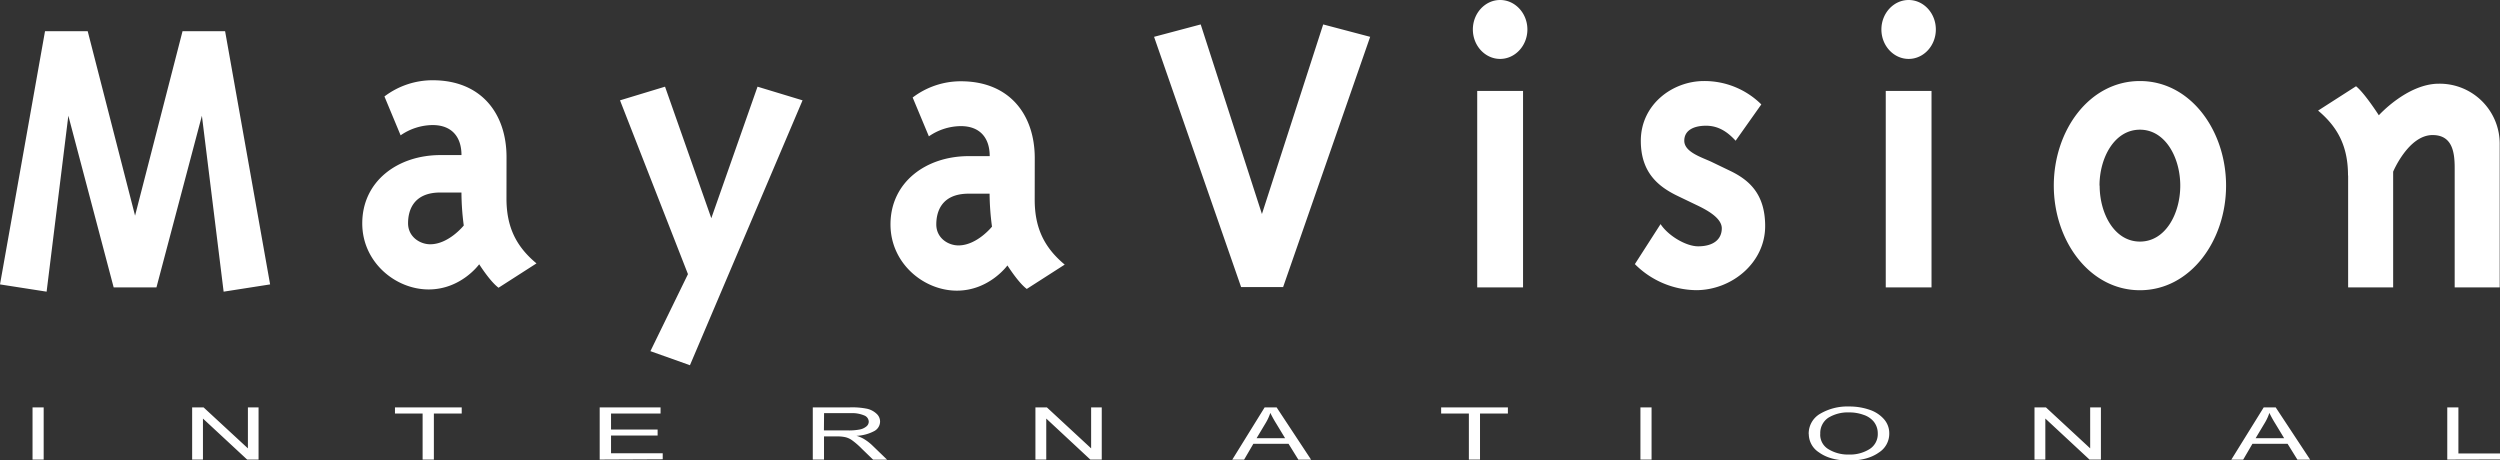
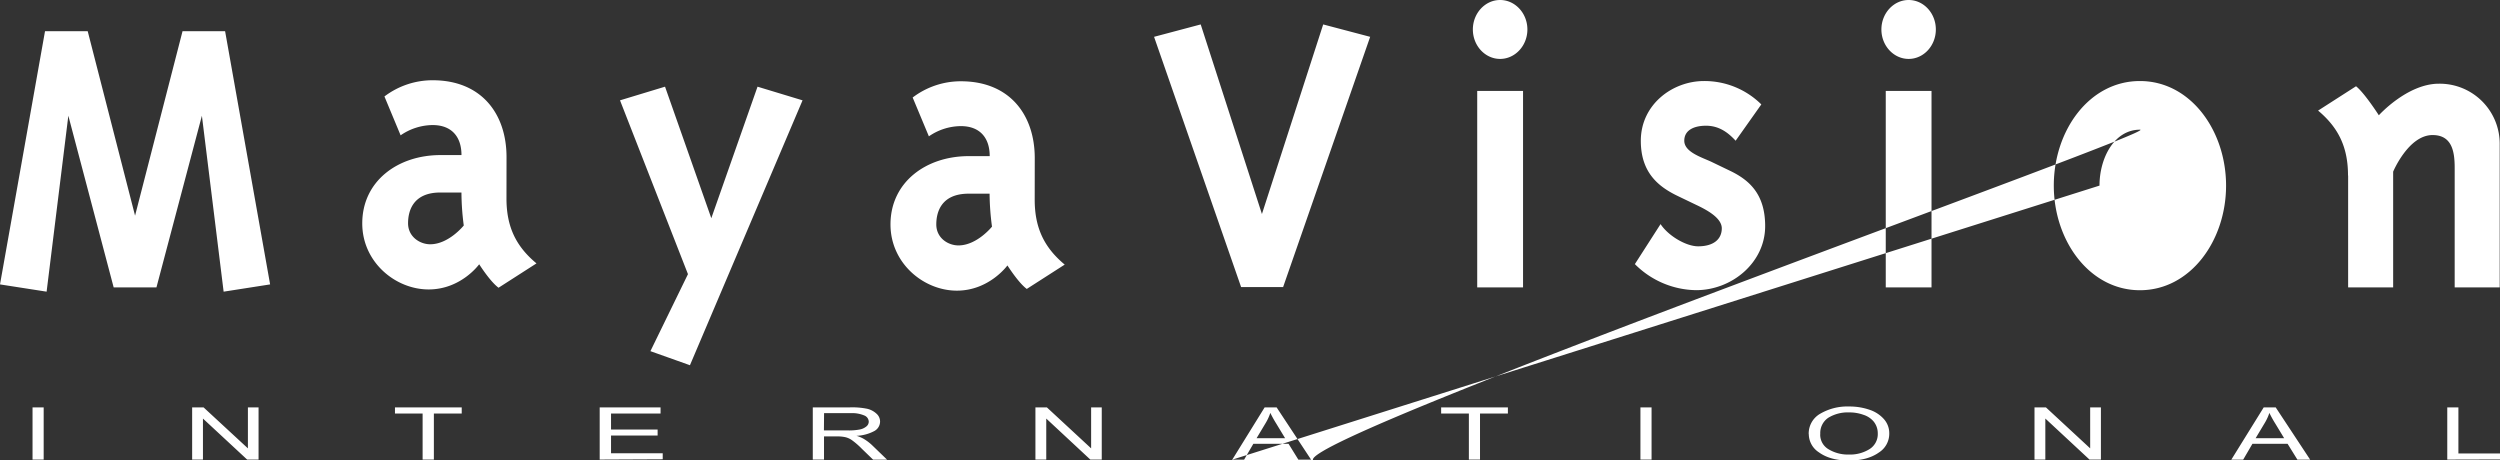
<svg xmlns="http://www.w3.org/2000/svg" id="Layer_1" data-name="Layer 1" viewBox="0 0 832.97 153.43">
  <rect x="0" y="0" width="832.97" height="153.43" fill="#333333" stroke="none" />
-   <path d="M751.55,146h9.5l-2.92-4.82a35.56,35.56,0,0,1-2-3.61,16.09,16.09,0,0,1-1.52,3.32Zm-8.1,7.15,10.79-17.41h4l11.48,17.41h-4.25l-3.27-5.28H750.48l-3.08,5.28ZM418.68,146h9.5l-2.92-4.82a35.56,35.56,0,0,1-2-3.61,16.38,16.38,0,0,1-1.52,3.32Zm-8.1,7.15,10.78-17.41h4l11.48,17.41h-4.24l-3.27-5.28H417.6l-3.08,5.28Zm289-91.3c0,9.25,4.87,18.64,13.43,18.64s13.43-9.39,13.43-18.64S721.52,43.21,713,43.21,699.53,52.6,699.53,61.84ZM713,27c16.85,0,28.7,16.5,28.7,34.85S729.81,96.7,713,96.7s-28.7-16.5-28.7-34.86S696.11,27,713,27Zm69.37,31.49V95.75h15V57.2S802.47,45,810.5,45c6.58,0,7.37,5.69,7.37,10.95V95.75h15V48.23a20,20,0,0,0-20.27-20.34c-10.53,0-20,10.52-20,10.52S787.86,31,785,28.74l-12.64,8.11C779.17,42.54,782.33,49.09,782.33,58.48ZM645,9.82C645,4.41,640.94,0,635.94,0s-9.08,4.41-9.08,9.82,4.08,9.81,9.08,9.81S645,15.22,645,9.82Zm-1.44,85.93V30.3H628.31V95.75ZM559.2,65.4l5.93,2.85c3.29,1.56,8.55,4.27,8.55,7.82s-2.63,6-7.9,6c-3.94,0-9.87-3.42-12.5-7.4L544.72,88a29.32,29.32,0,0,0,20.41,8.68c11.84,0,23-9.1,23-21.34,0-10.67-5.26-15.37-11.84-18.5L570.39,54c-3.29-1.57-9.21-3.27-9.21-7.11,0-3.56,3.29-5,7.24-5,4.21,0,7.24,2.13,9.87,5l8.56-12.1A26.9,26.9,0,0,0,567.76,27c-10.53,0-21.06,7.82-21.06,19.92C546.7,57.58,552.62,62.27,559.2,65.4ZM508.91,9.82c0-5.41-4.09-9.82-9.09-9.82s-9.08,4.41-9.08,9.82,4.08,9.81,9.08,9.81S508.91,15.22,508.91,9.82Zm-1.45,85.93V30.3H492.19V95.75ZM440.87,8.14,420.46,71.31,400.06,8.14l-15.54,4.13,29,83.37h14l29-83.37Zm-403,87.61H52.13L67.27,38.56l7.24,58.62L90,94.76,75,10.39H60.82L45,71.85,29.22,10.39H15L0,94.76l15.53,2.42,7.24-58.62Zm777.53,57.38v-17.4h3.71v15.35H833v2Zm-137.53,0v-17.4h3.8l14.75,13.66V135.73H700v17.4H696.2l-14.72-13.68v13.68Zm-131.3,0v-17.4h3.71v17.4Zm-57.16,0V137.78h-9.24v-2.05h22.24v2.05h-9.29v15.35Zm-144.42,0v-17.4h3.81l14.75,13.66V135.73h3.54v17.4h-3.8L348.6,139.46v13.67Zm-70.47-9.72h8a18.77,18.77,0,0,0,4-.32,4.91,4.91,0,0,0,2.14-1,2.07,2.07,0,0,0,.8-1.6,2.3,2.3,0,0,0-1.52-2.07,10.33,10.33,0,0,0-4.5-.76h-8.87Zm-3.71,9.72v-17.4h12.44a24.91,24.91,0,0,1,5.74.48,6.84,6.84,0,0,1,3.05,1.63,3.49,3.49,0,0,1,1.19,2.63,3.63,3.63,0,0,1-2,3.19,13.78,13.78,0,0,1-5.85,1.55,11.18,11.18,0,0,1,2.38,1,15.72,15.72,0,0,1,2.91,2.22l4.9,4.73h-4.66l-3.74-3.62a25.28,25.28,0,0,0-3.29-2.86,6.46,6.46,0,0,0-2.14-1,12,12,0,0,0-2.9-.27h-4.29v7.73Zm-71,0v-17.4h20.28v2.05H203.59v5.33h15.52v2H203.59v5.92h17.22v2Zm-59,0V137.78H131.6v-2.05h22.24v2.05h-9.28v15.35Zm-76.79,0v-17.4h3.8L82.6,149.39V135.73h3.55v17.4h-3.8L67.62,139.46v13.67Zm-53.18,0V135.73h3.71v17.41Zm595.63-8.45a5.61,5.61,0,0,0,2.77,5,12.5,12.5,0,0,0,6.8,1.77,12.29,12.29,0,0,0,6.83-1.79,5.89,5.89,0,0,0,2.78-5.27,6.19,6.19,0,0,0-1.42-4,7.37,7.37,0,0,0-3.32-2.17,13.74,13.74,0,0,0-4.8-.81,12.49,12.49,0,0,0-6.94,1.78A6.12,6.12,0,0,0,606.5,144.69Zm-3.83,0a7.59,7.59,0,0,1,3.85-6.84,17.84,17.84,0,0,1,9.59-2.4,20.46,20.46,0,0,1,6.77,1.07,11,11,0,0,1,4.83,3.11,7.06,7.06,0,0,1,1.8,4.85,7.39,7.39,0,0,1-3.46,6.3q-3.79,2.69-10,2.68t-10-2.75A7.28,7.28,0,0,1,602.67,144.66ZM229.22,91.34,216.71,117l13.17,4.69L267.4,33.43l-15-4.55L237,72.7,221.58,28.88l-15,4.55Zm-75.47-27.2h-7c-9.35,0-10.79,6.41-10.79,10.25,0,4.55,4,7,7.37,7,6.19,0,11.19-6.26,11.19-6.26A86.57,86.57,0,0,1,153.75,64.14Zm15,2c0,9.39,3.15,15.93,10,21.62l-12.64,8.11c-2.5-1.85-5.53-6.4-6.45-7.82,0,0-6,8.39-16.85,8.39-11.06,0-22.11-9.1-22.11-22,0-14.09,11.84-22.77,26.06-22.77h7c0-6.11-3.29-10-9.61-10a19,19,0,0,0-10.67,3.42l-5.39-12.95a26.49,26.49,0,0,1,16.06-5.4c16.32,0,24.62,11.23,24.62,25.61Zm161-1.61h-7c-9.34,0-10.79,6.4-10.79,10.24,0,4.56,3.95,7,7.37,7,6.19,0,11.19-6.26,11.19-6.26A86.31,86.31,0,0,1,329.72,64.53Zm15,2c0,9.39,3.16,15.94,10,21.63l-12.64,8.11c-2.5-1.85-5.52-6.41-6.45-7.83,0,0-6.05,8.4-16.85,8.4-11.05,0-22.11-9.11-22.11-22.06,0-14.08,11.85-22.76,26.06-22.76h7c0-6.12-3.29-10-9.61-10a18.92,18.92,0,0,0-10.66,3.41l-5.4-12.94a26.46,26.46,0,0,1,16.06-5.41c16.32,0,24.62,11.24,24.62,25.61Z" style="fill:#fff;fill-rule:evenodd" />
+   <path d="M751.55,146h9.5l-2.92-4.82a35.56,35.56,0,0,1-2-3.61,16.09,16.09,0,0,1-1.52,3.32Zm-8.1,7.15,10.79-17.41h4l11.48,17.41h-4.25l-3.27-5.28H750.48l-3.08,5.28ZM418.68,146h9.5l-2.92-4.82a35.56,35.56,0,0,1-2-3.61,16.38,16.38,0,0,1-1.52,3.32Zm-8.1,7.15,10.78-17.41h4l11.48,17.41h-4.24l-3.27-5.28H417.6l-3.08,5.28Zc0,9.25,4.87,18.64,13.43,18.64s13.43-9.39,13.43-18.64S721.52,43.21,713,43.21,699.53,52.6,699.53,61.84ZM713,27c16.85,0,28.7,16.5,28.7,34.85S729.81,96.7,713,96.7s-28.7-16.5-28.7-34.86S696.11,27,713,27Zm69.37,31.49V95.75h15V57.2S802.47,45,810.5,45c6.58,0,7.37,5.69,7.37,10.95V95.75h15V48.23a20,20,0,0,0-20.27-20.34c-10.53,0-20,10.52-20,10.52S787.86,31,785,28.74l-12.64,8.11C779.17,42.54,782.33,49.09,782.33,58.48ZM645,9.82C645,4.41,640.94,0,635.94,0s-9.08,4.41-9.08,9.82,4.08,9.81,9.08,9.81S645,15.22,645,9.82Zm-1.44,85.93V30.3H628.31V95.75ZM559.2,65.4l5.93,2.85c3.29,1.56,8.55,4.27,8.55,7.82s-2.63,6-7.9,6c-3.94,0-9.87-3.42-12.5-7.4L544.72,88a29.32,29.32,0,0,0,20.41,8.68c11.84,0,23-9.1,23-21.34,0-10.67-5.26-15.37-11.84-18.5L570.39,54c-3.29-1.57-9.21-3.27-9.21-7.11,0-3.56,3.29-5,7.24-5,4.21,0,7.24,2.13,9.87,5l8.56-12.1A26.9,26.9,0,0,0,567.76,27c-10.53,0-21.06,7.82-21.06,19.92C546.7,57.58,552.62,62.27,559.2,65.4ZM508.91,9.82c0-5.41-4.09-9.82-9.09-9.82s-9.08,4.41-9.08,9.82,4.08,9.81,9.08,9.81S508.91,15.22,508.91,9.82Zm-1.45,85.93V30.3H492.19V95.75ZM440.87,8.14,420.46,71.31,400.06,8.14l-15.54,4.13,29,83.37h14l29-83.37Zm-403,87.61H52.13L67.27,38.56l7.24,58.62L90,94.76,75,10.39H60.82L45,71.85,29.22,10.39H15L0,94.76l15.53,2.42,7.24-58.62Zm777.53,57.38v-17.4h3.71v15.35H833v2Zm-137.53,0v-17.4h3.8l14.75,13.66V135.73H700v17.4H696.2l-14.72-13.68v13.68Zm-131.3,0v-17.4h3.71v17.4Zm-57.16,0V137.78h-9.24v-2.05h22.24v2.05h-9.29v15.35Zm-144.42,0v-17.4h3.81l14.75,13.66V135.73h3.54v17.4h-3.8L348.6,139.46v13.67Zm-70.47-9.72h8a18.77,18.77,0,0,0,4-.32,4.91,4.91,0,0,0,2.14-1,2.07,2.07,0,0,0,.8-1.6,2.3,2.3,0,0,0-1.52-2.07,10.33,10.33,0,0,0-4.5-.76h-8.87Zm-3.71,9.72v-17.4h12.44a24.91,24.91,0,0,1,5.74.48,6.84,6.84,0,0,1,3.05,1.63,3.49,3.49,0,0,1,1.19,2.63,3.63,3.63,0,0,1-2,3.19,13.78,13.78,0,0,1-5.85,1.55,11.18,11.18,0,0,1,2.38,1,15.72,15.72,0,0,1,2.91,2.22l4.9,4.73h-4.66l-3.74-3.62a25.28,25.28,0,0,0-3.29-2.86,6.46,6.46,0,0,0-2.14-1,12,12,0,0,0-2.9-.27h-4.29v7.73Zm-71,0v-17.4h20.28v2.05H203.59v5.33h15.52v2H203.59v5.92h17.22v2Zm-59,0V137.78H131.6v-2.05h22.24v2.05h-9.28v15.35Zm-76.79,0v-17.4h3.8L82.6,149.39V135.73h3.55v17.4h-3.8L67.62,139.46v13.67Zm-53.18,0V135.73h3.71v17.41Zm595.63-8.45a5.61,5.61,0,0,0,2.77,5,12.5,12.5,0,0,0,6.8,1.77,12.29,12.29,0,0,0,6.83-1.79,5.89,5.89,0,0,0,2.78-5.27,6.19,6.19,0,0,0-1.42-4,7.37,7.37,0,0,0-3.32-2.17,13.74,13.74,0,0,0-4.8-.81,12.49,12.49,0,0,0-6.94,1.78A6.12,6.12,0,0,0,606.5,144.69Zm-3.83,0a7.59,7.59,0,0,1,3.85-6.84,17.84,17.84,0,0,1,9.59-2.4,20.46,20.46,0,0,1,6.77,1.07,11,11,0,0,1,4.83,3.11,7.06,7.06,0,0,1,1.8,4.85,7.39,7.39,0,0,1-3.46,6.3q-3.79,2.69-10,2.68t-10-2.75A7.28,7.28,0,0,1,602.67,144.66ZM229.22,91.34,216.71,117l13.17,4.69L267.4,33.43l-15-4.55L237,72.7,221.58,28.88l-15,4.55Zm-75.47-27.2h-7c-9.35,0-10.79,6.41-10.79,10.25,0,4.55,4,7,7.37,7,6.19,0,11.19-6.26,11.19-6.26A86.57,86.57,0,0,1,153.75,64.14Zm15,2c0,9.39,3.15,15.93,10,21.62l-12.64,8.11c-2.5-1.85-5.53-6.4-6.45-7.82,0,0-6,8.39-16.85,8.39-11.06,0-22.11-9.1-22.11-22,0-14.09,11.84-22.77,26.06-22.77h7c0-6.11-3.29-10-9.61-10a19,19,0,0,0-10.67,3.42l-5.39-12.95a26.49,26.49,0,0,1,16.06-5.4c16.32,0,24.62,11.23,24.62,25.61Zm161-1.61h-7c-9.34,0-10.79,6.4-10.79,10.24,0,4.56,3.95,7,7.37,7,6.19,0,11.19-6.26,11.19-6.26A86.31,86.31,0,0,1,329.72,64.53Zm15,2c0,9.39,3.16,15.94,10,21.63l-12.64,8.11c-2.5-1.85-5.52-6.41-6.45-7.83,0,0-6.05,8.4-16.85,8.4-11.05,0-22.11-9.11-22.11-22.06,0-14.08,11.85-22.76,26.06-22.76h7c0-6.12-3.29-10-9.61-10a18.92,18.92,0,0,0-10.66,3.41l-5.4-12.94a26.46,26.46,0,0,1,16.06-5.41c16.32,0,24.62,11.24,24.62,25.61Z" style="fill:#fff;fill-rule:evenodd" />
</svg>